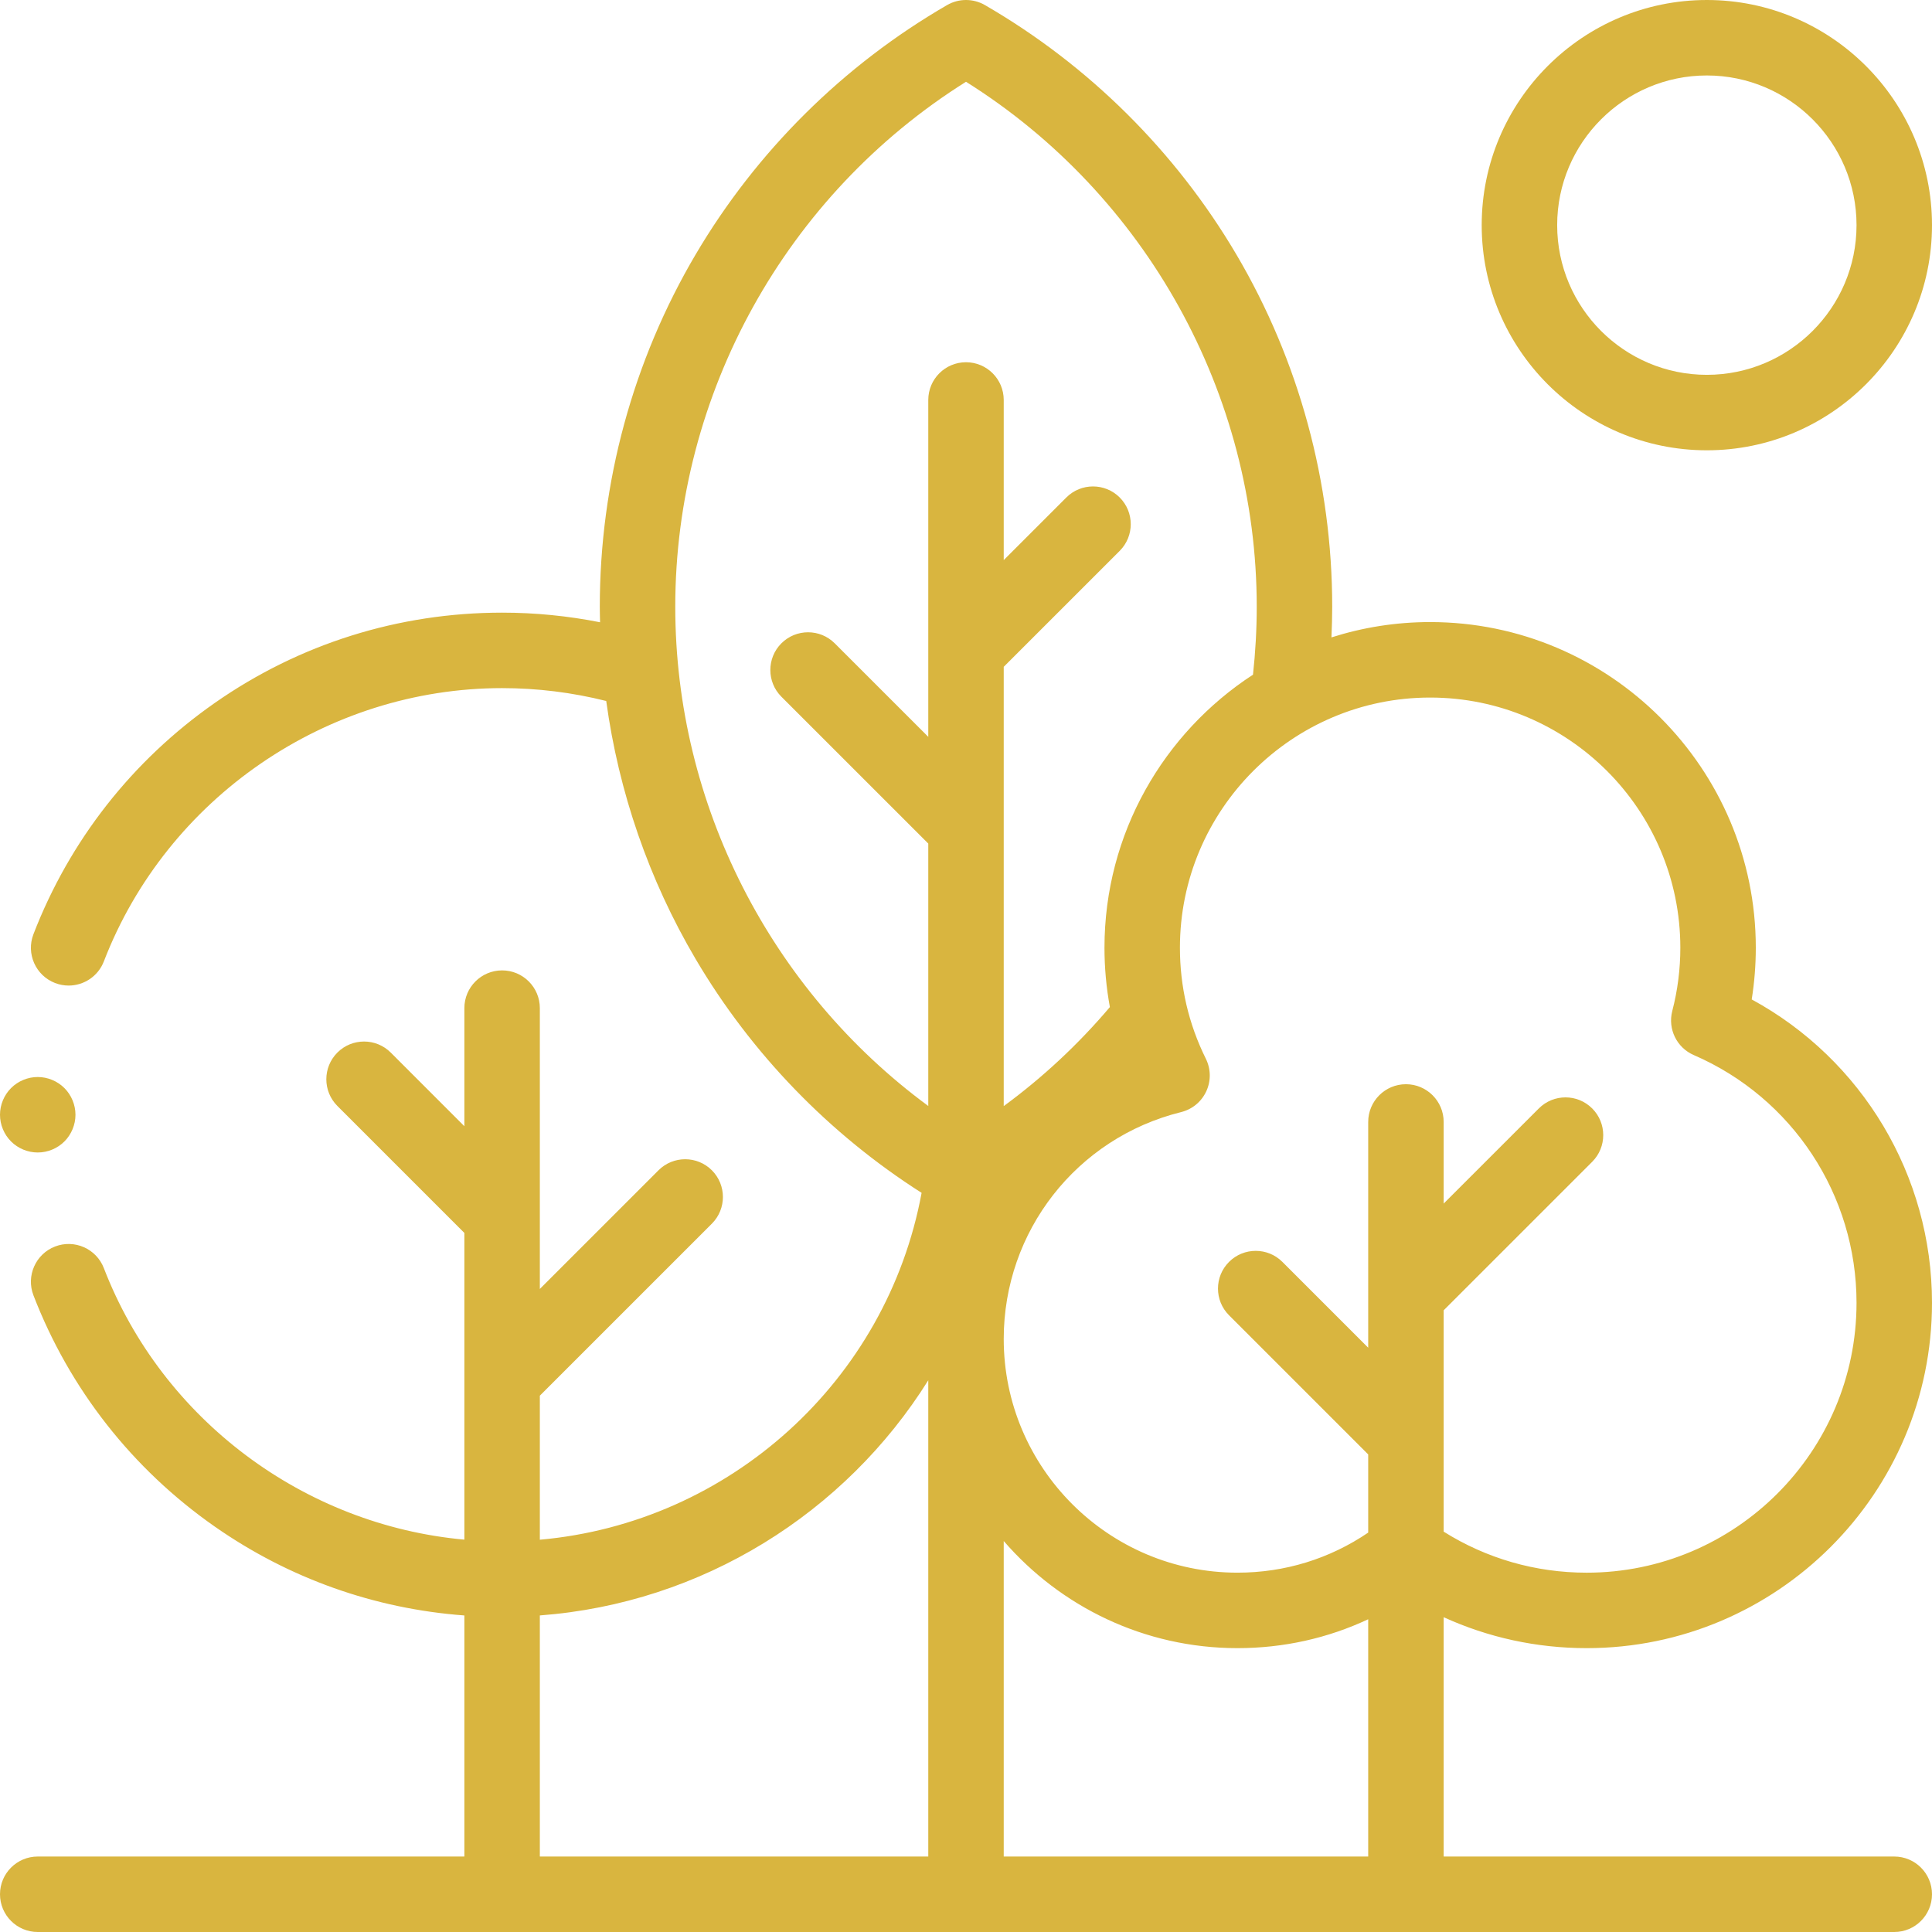
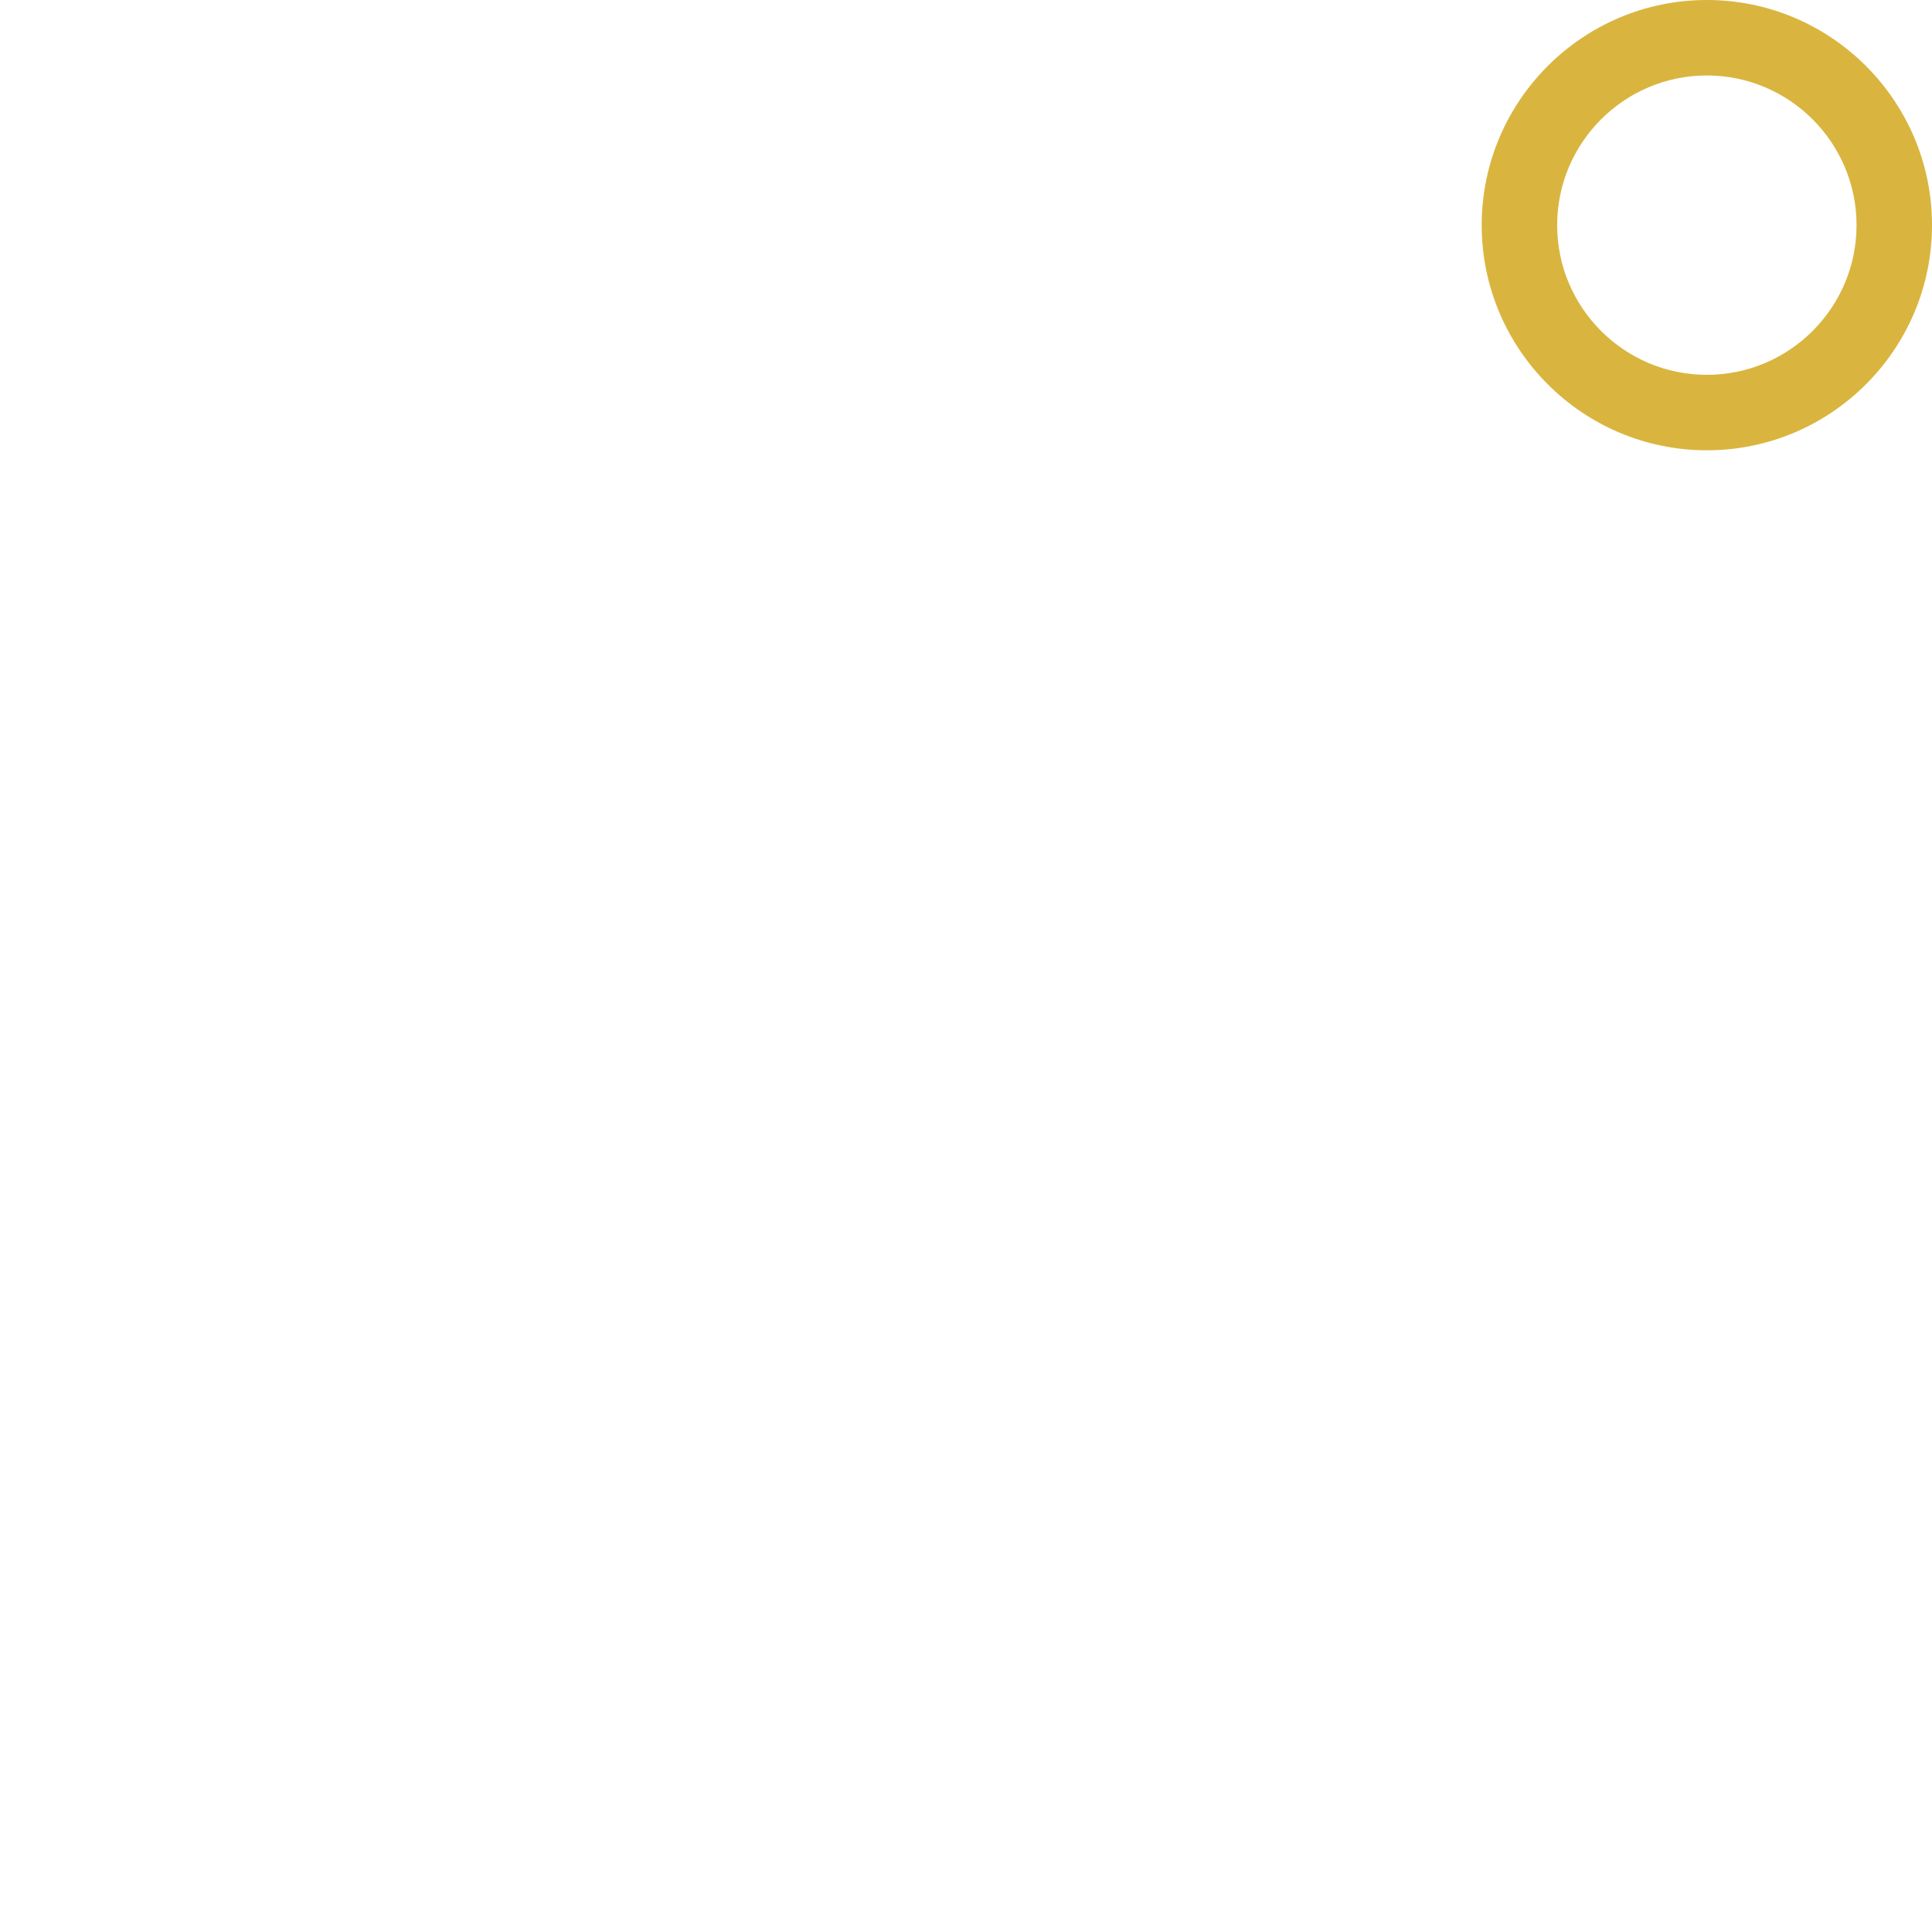
<svg xmlns="http://www.w3.org/2000/svg" width="95" height="95" viewBox="0 0 95 95" fill="none">
  <g id="Vector">
-     <path d="M78.02 81.042C87.383 81.042 95 73.425 95 64.062C95 57.799 91.566 52.097 86.135 49.144C86.268 48.306 86.336 47.456 86.336 46.602C86.336 37.772 79.152 30.588 70.322 30.588C68.631 30.588 67.001 30.854 65.47 31.342C65.492 30.84 65.507 30.337 65.507 29.835C65.507 23.733 63.877 17.743 60.795 12.514C57.803 7.44 53.527 3.199 48.429 0.249C47.854 -0.083 47.146 -0.083 46.571 0.249C41.472 3.199 37.197 7.44 34.205 12.514C31.122 17.743 29.493 23.733 29.493 29.835C29.493 30.09 29.5 30.344 29.506 30.598C27.926 30.285 26.315 30.125 24.689 30.125C19.603 30.125 14.717 31.66 10.562 34.564C6.502 37.401 3.419 41.334 1.644 45.938C1.276 46.894 1.752 47.968 2.708 48.337C2.928 48.421 3.153 48.462 3.375 48.462C4.12 48.462 4.823 48.01 5.107 47.273C8.204 39.236 16.074 33.836 24.69 33.836C26.427 33.836 28.143 34.051 29.809 34.469C30.42 38.941 31.908 43.26 34.205 47.157C36.947 51.808 40.771 55.757 45.317 58.654C43.609 67.898 35.872 74.885 26.545 75.711V68.628L35.004 60.17C35.728 59.445 35.728 58.27 35.004 57.545C34.279 56.821 33.104 56.821 32.38 57.545L26.545 63.38V49.571C26.545 48.546 25.714 47.716 24.69 47.716C23.665 47.716 22.834 48.546 22.834 49.571V55.378L19.214 51.757C18.489 51.033 17.314 51.033 16.59 51.757C15.865 52.482 15.865 53.657 16.59 54.382L22.834 60.626V75.707C14.962 74.995 7.981 69.813 5.107 62.357C4.738 61.401 3.665 60.925 2.708 61.293C1.752 61.662 1.276 62.736 1.644 63.692C3.419 68.296 6.503 72.229 10.562 75.066C14.21 77.615 18.419 79.108 22.834 79.435V91.289H1.855C0.831 91.289 0 92.12 0 93.144C0 94.169 0.831 95 1.855 95H93.144C94.169 95 95 94.169 95 93.144C95 92.12 94.169 91.289 93.144 91.289H70.988V79.521C73.179 80.521 75.561 81.042 78.02 81.042ZM82.625 46.602C82.625 47.655 82.492 48.701 82.229 49.71C81.999 50.596 82.448 51.517 83.287 51.88C88.148 53.985 91.289 58.767 91.289 64.062C91.289 71.379 85.337 77.332 78.02 77.332C75.506 77.332 73.094 76.636 70.988 75.314V64.43L78.291 57.128C79.015 56.403 79.015 55.228 78.291 54.504C77.566 53.779 76.391 53.779 75.667 54.504L70.988 59.182V55.169C70.988 54.144 70.157 53.313 69.133 53.313C68.108 53.313 67.277 54.144 67.277 55.169V66.269L63.058 62.05C62.334 61.326 61.159 61.326 60.434 62.05C59.709 62.775 59.709 63.95 60.434 64.674L67.277 71.517V75.361C65.376 76.652 63.172 77.331 60.848 77.331C54.511 77.331 49.355 72.176 49.355 65.839C49.355 60.542 52.941 55.955 58.077 54.684C58.623 54.549 59.078 54.174 59.314 53.663C59.551 53.153 59.543 52.563 59.293 52.059C58.448 50.354 58.019 48.518 58.019 46.602C58.019 39.818 63.538 34.3 70.322 34.3C77.106 34.3 82.625 39.819 82.625 46.602ZM33.204 29.835C33.204 19.362 38.655 9.57 47.5 4.021C56.345 9.57 61.796 19.362 61.796 29.835C61.796 30.95 61.732 32.07 61.612 33.175C57.221 36.034 54.309 40.983 54.309 46.602C54.309 47.592 54.4 48.566 54.575 49.52C53.023 51.35 51.277 52.979 49.355 54.389V32.789L55.058 27.087C55.782 26.362 55.782 25.187 55.058 24.462C54.333 23.738 53.158 23.738 52.434 24.462L49.355 27.541V19.668C49.355 18.643 48.525 17.812 47.5 17.812C46.475 17.812 45.645 18.643 45.645 19.668V36.232L41.046 31.634C40.322 30.909 39.147 30.909 38.422 31.634C37.698 32.358 37.698 33.533 38.422 34.258L45.645 41.48V54.383C37.9 48.684 33.204 39.554 33.204 29.835ZM26.545 79.434C34.532 78.834 41.563 74.396 45.645 67.871V91.289H26.545V79.434ZM49.355 91.289V75.775C52.145 78.998 56.261 81.042 60.848 81.042C63.108 81.042 65.284 80.557 67.277 79.622V91.289H49.355Z" fill="#D9B53F" />
    <path d="M83.929 22.142C90.034 22.142 95 17.175 95 11.071C95 4.966 90.034 0 83.929 0C77.824 0 72.858 4.966 72.858 11.071C72.858 17.176 77.825 22.142 83.929 22.142ZM83.929 3.711C87.987 3.711 91.289 7.013 91.289 11.071C91.289 15.13 87.987 18.431 83.929 18.431C79.871 18.431 76.569 15.13 76.569 11.071C76.569 7.013 79.871 3.711 83.929 3.711Z" fill="#D9B53F" />
-     <path d="M1.855 56.67C2.343 56.67 2.822 56.473 3.167 56.128C3.512 55.781 3.711 55.304 3.711 54.816C3.711 54.326 3.512 53.849 3.167 53.502C2.822 53.157 2.343 52.959 1.855 52.959C1.367 52.959 0.889 53.157 0.544 53.502C0.199 53.848 0 54.326 0 54.816C0 55.304 0.199 55.783 0.544 56.128C0.889 56.473 1.367 56.67 1.855 56.67Z" fill="#D9B53F" />
  </g>
</svg>